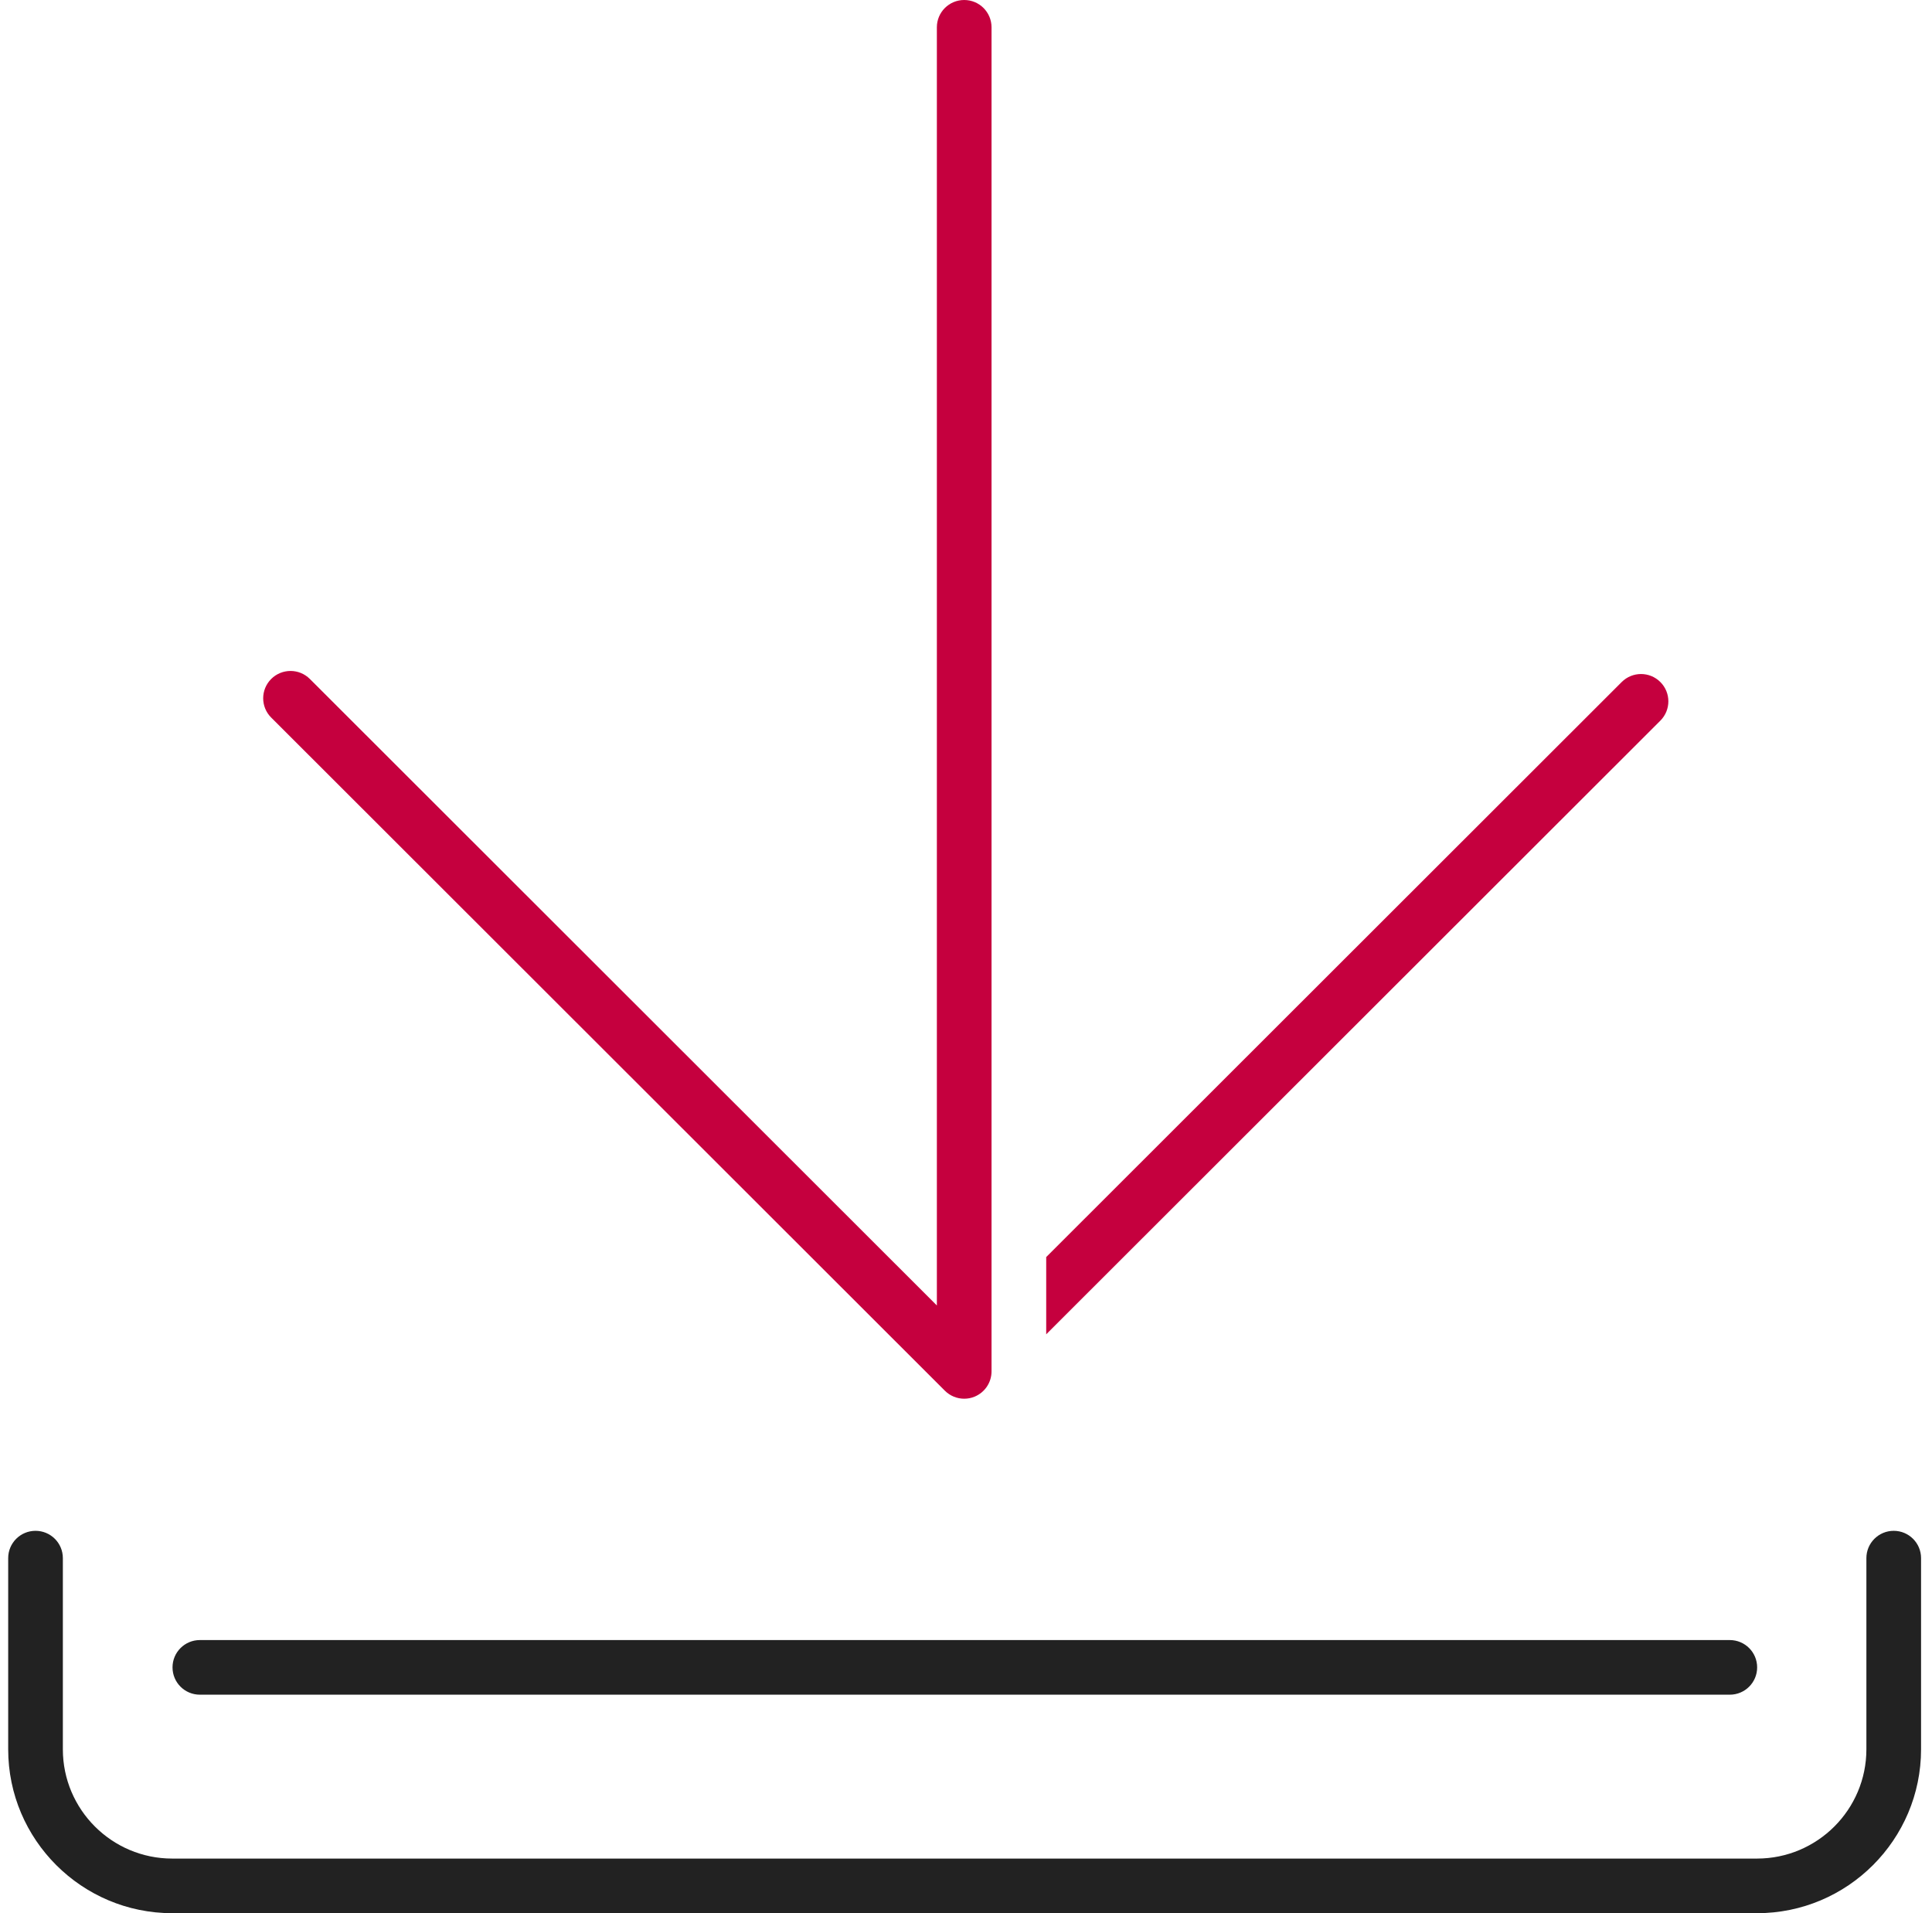
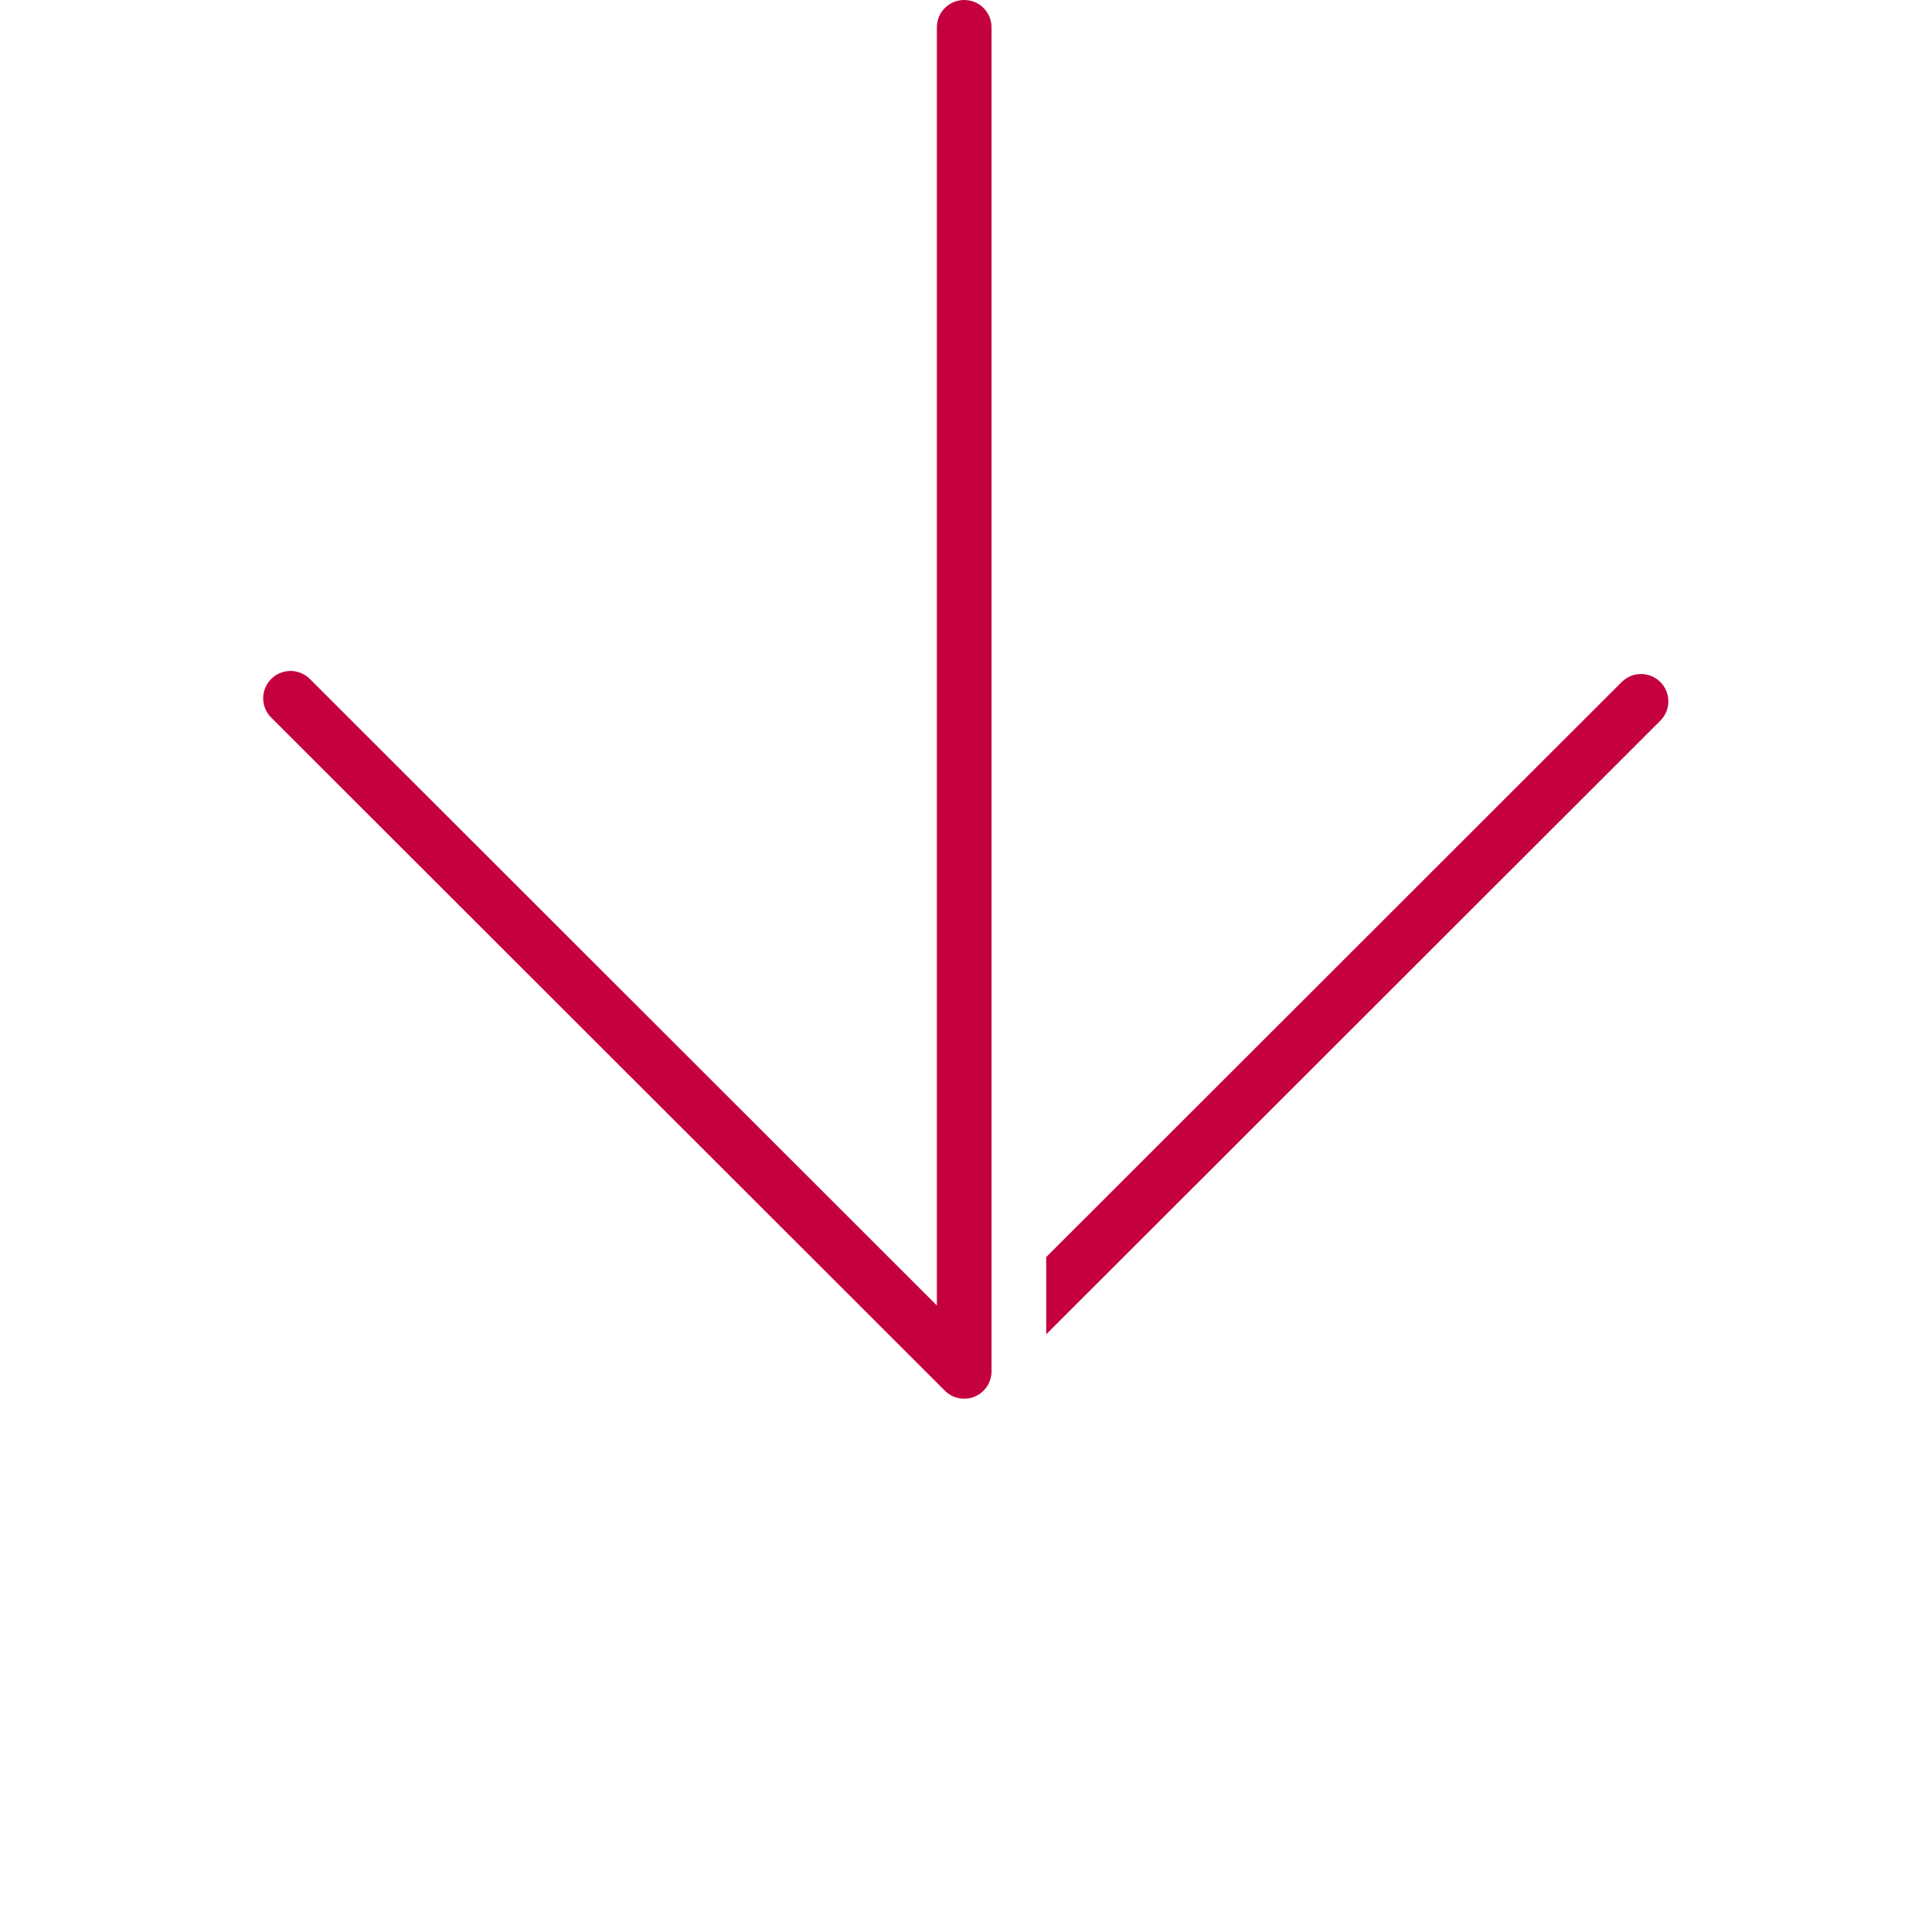
<svg xmlns="http://www.w3.org/2000/svg" width="101px" height="100px" viewBox="0 0 101 100" version="1.1">
  <title>download</title>
  <desc>Created with Sketch.</desc>
  <g id="Page-1" stroke="none" stroke-width="1" fill="none" fill-rule="evenodd">
    <g id="Implantes-auditivos-&gt;-Cocleares-&gt;-Procesadores-de-sonido" transform="translate(-212, -2243)" fill-rule="nonzero">
      <g id="Group-2-Copy" transform="translate(40, 2160)">
        <g id="download" transform="translate(171, 83)">
-           <path d="M99.999,80.014 C100.788,80.014 101.428,80.652 101.428,81.441 L101.428,91.434 C101.428,96.158 97.582,100 92.854,100 L10.002,100 C5.275,100 1.428,96.158 1.428,91.434 L1.428,81.441 C1.428,80.652 2.068,80.014 2.857,80.014 C3.647,80.014 4.286,80.652 4.286,81.441 L4.286,91.434 C4.286,94.584 6.851,97.145 10.002,97.145 L92.854,97.145 C96.006,97.145 98.57,94.584 98.57,91.434 L98.57,81.441 C98.57,80.652 99.21,80.014 99.999,80.014 Z M11.448,88.579 C10.659,88.579 10.019,87.941 10.019,87.152 C10.019,86.362 10.659,85.724 11.448,85.724 L91.43,85.724 C92.219,85.724 92.859,86.362 92.859,87.152 C92.859,87.941 92.219,88.579 91.43,88.579 L11.448,88.579 Z" id="icon_download" fill="#222222" />
          <path d="M50.396,72.691 L15.178,37.507 C14.619,36.95 14.619,36.046 15.178,35.488 C15.737,34.931 16.64,34.931 17.198,35.488 L49.977,68.235 L49.977,1.427 C49.977,0.638 50.617,-0 51.406,-0 C52.195,-0 52.835,0.638 52.835,1.427 L52.835,71.681 C52.835,72.258 52.486,72.779 51.953,73 C51.776,73.075 51.59,73.109 51.406,73.109 C51.034,73.109 50.668,72.963 50.396,72.691 Z M87.799,35.649 C88.357,36.207 88.357,37.109 87.799,37.668 L55.693,69.742 L55.693,65.705 L85.778,35.649 C86.337,35.091 87.24,35.091 87.799,35.649 Z" fill="#C5003E" />
        </g>
      </g>
    </g>
  </g>
</svg>